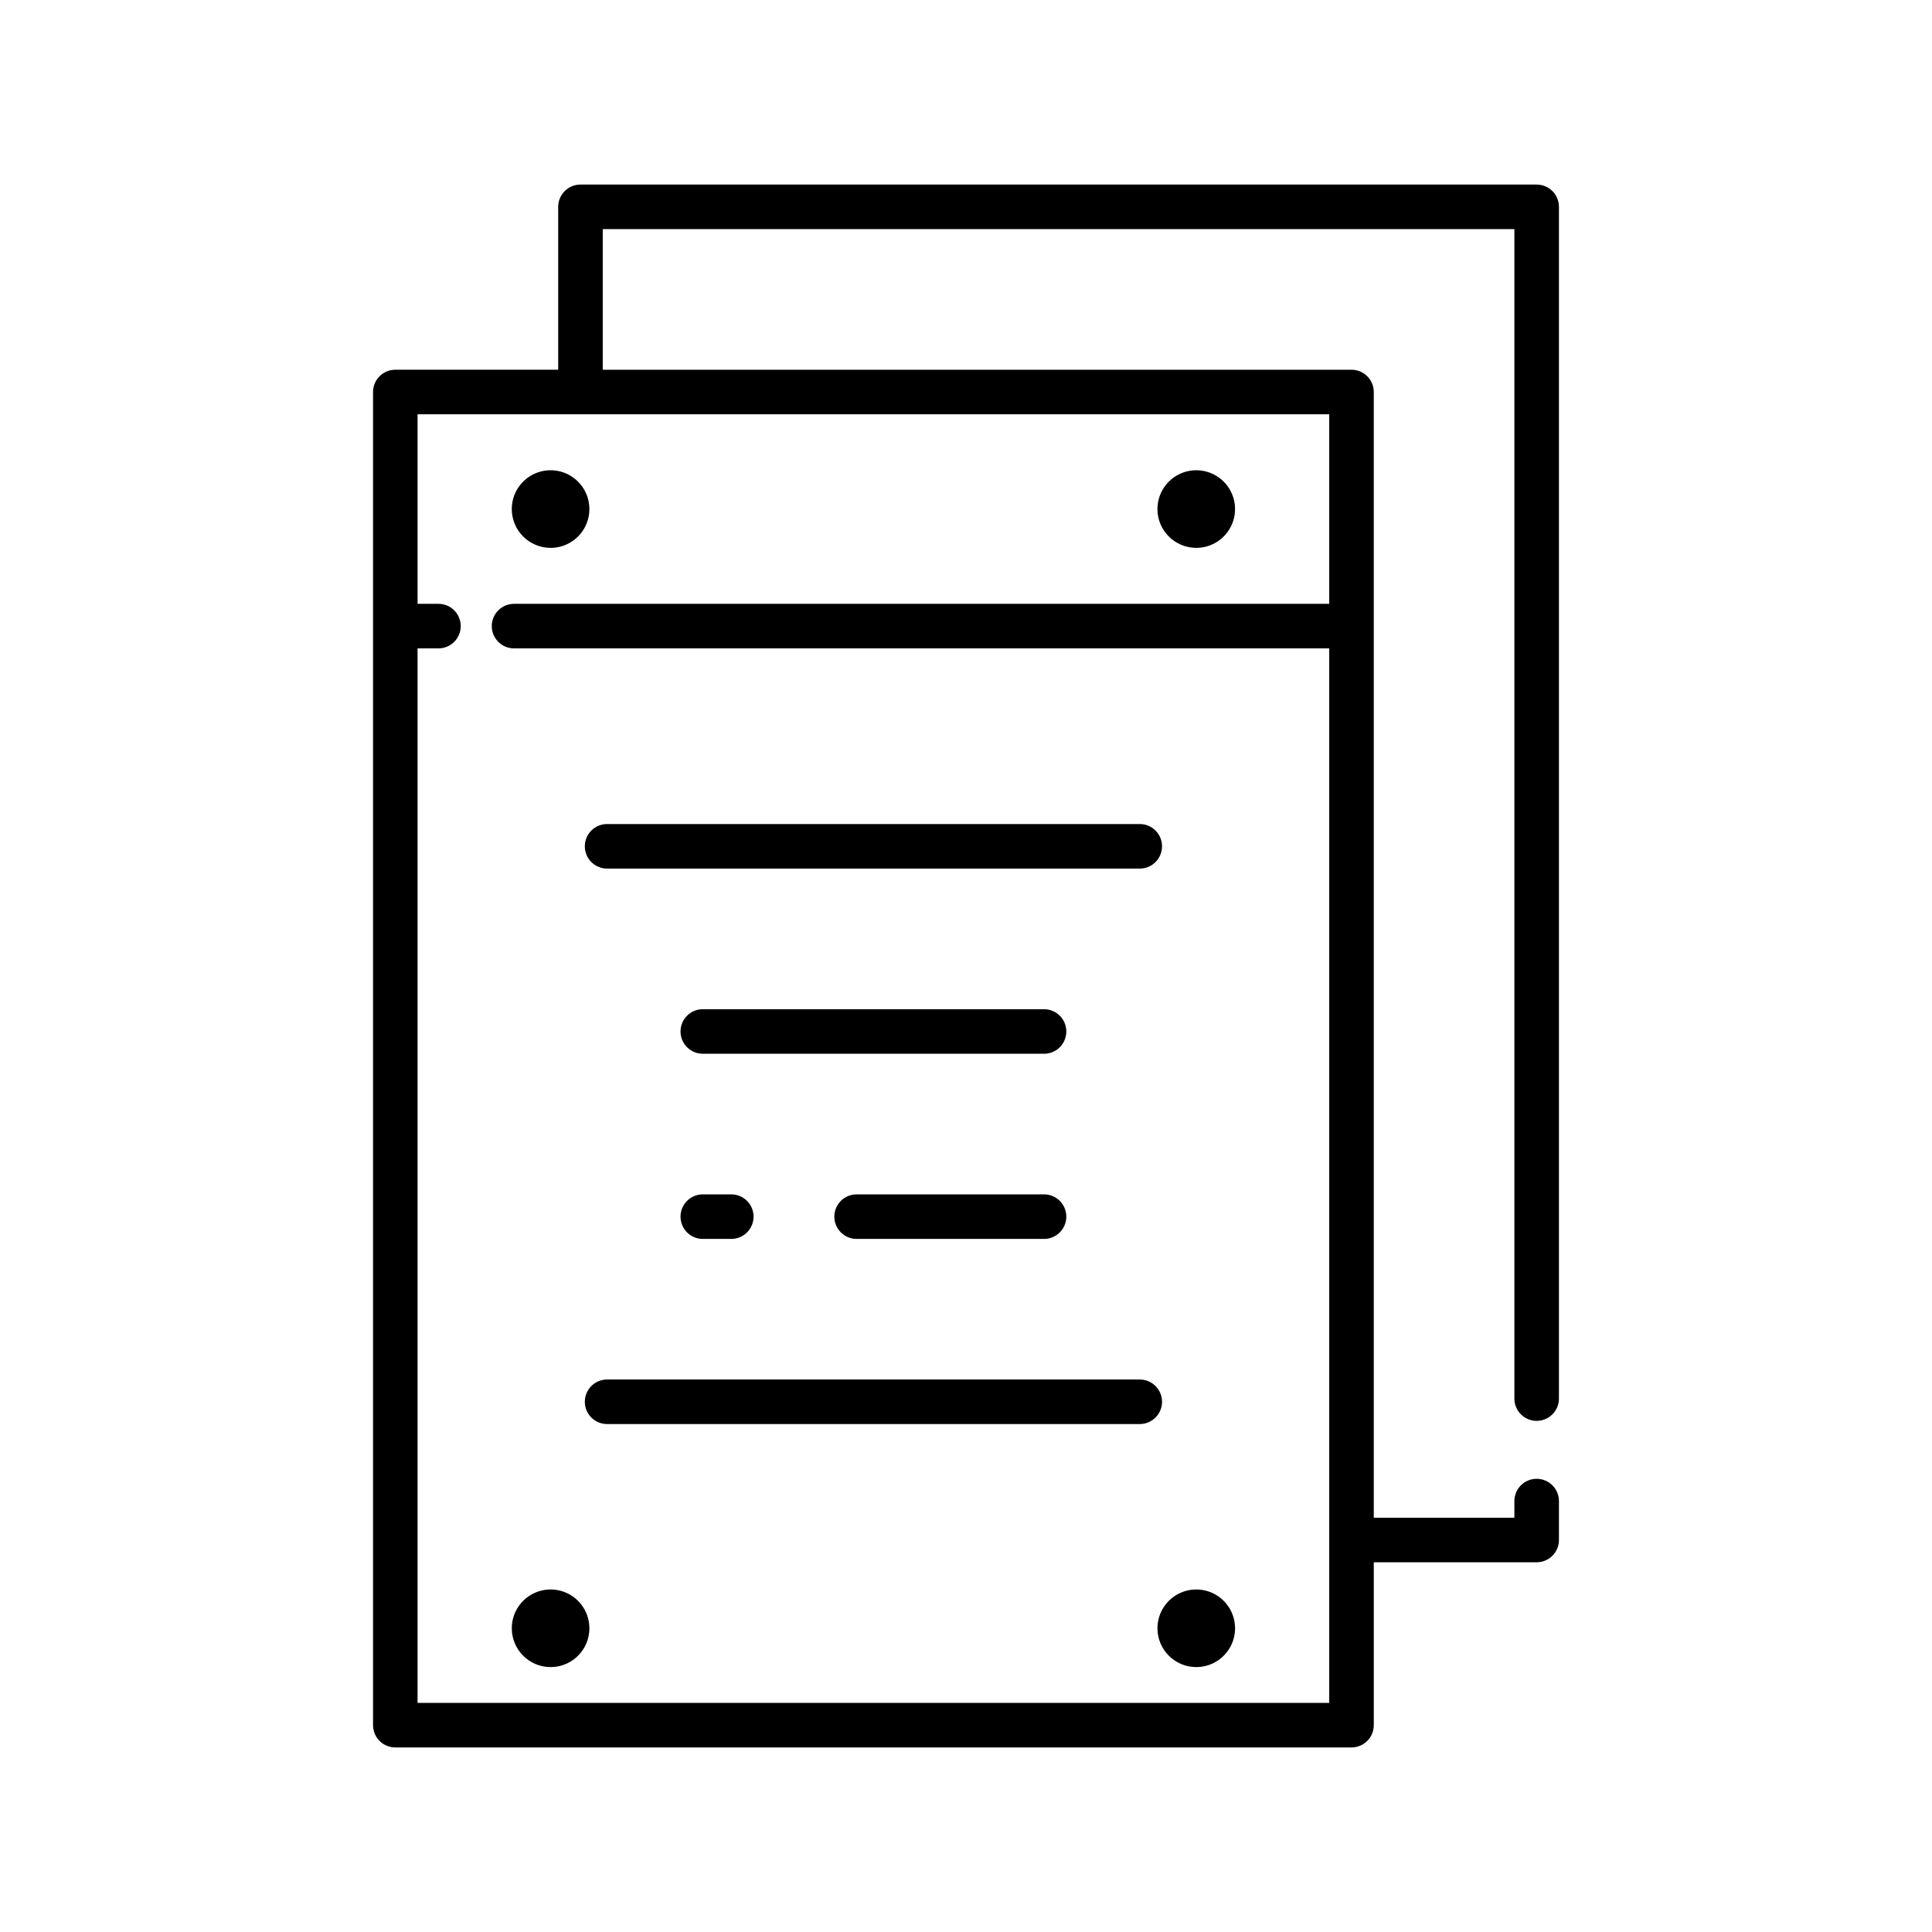
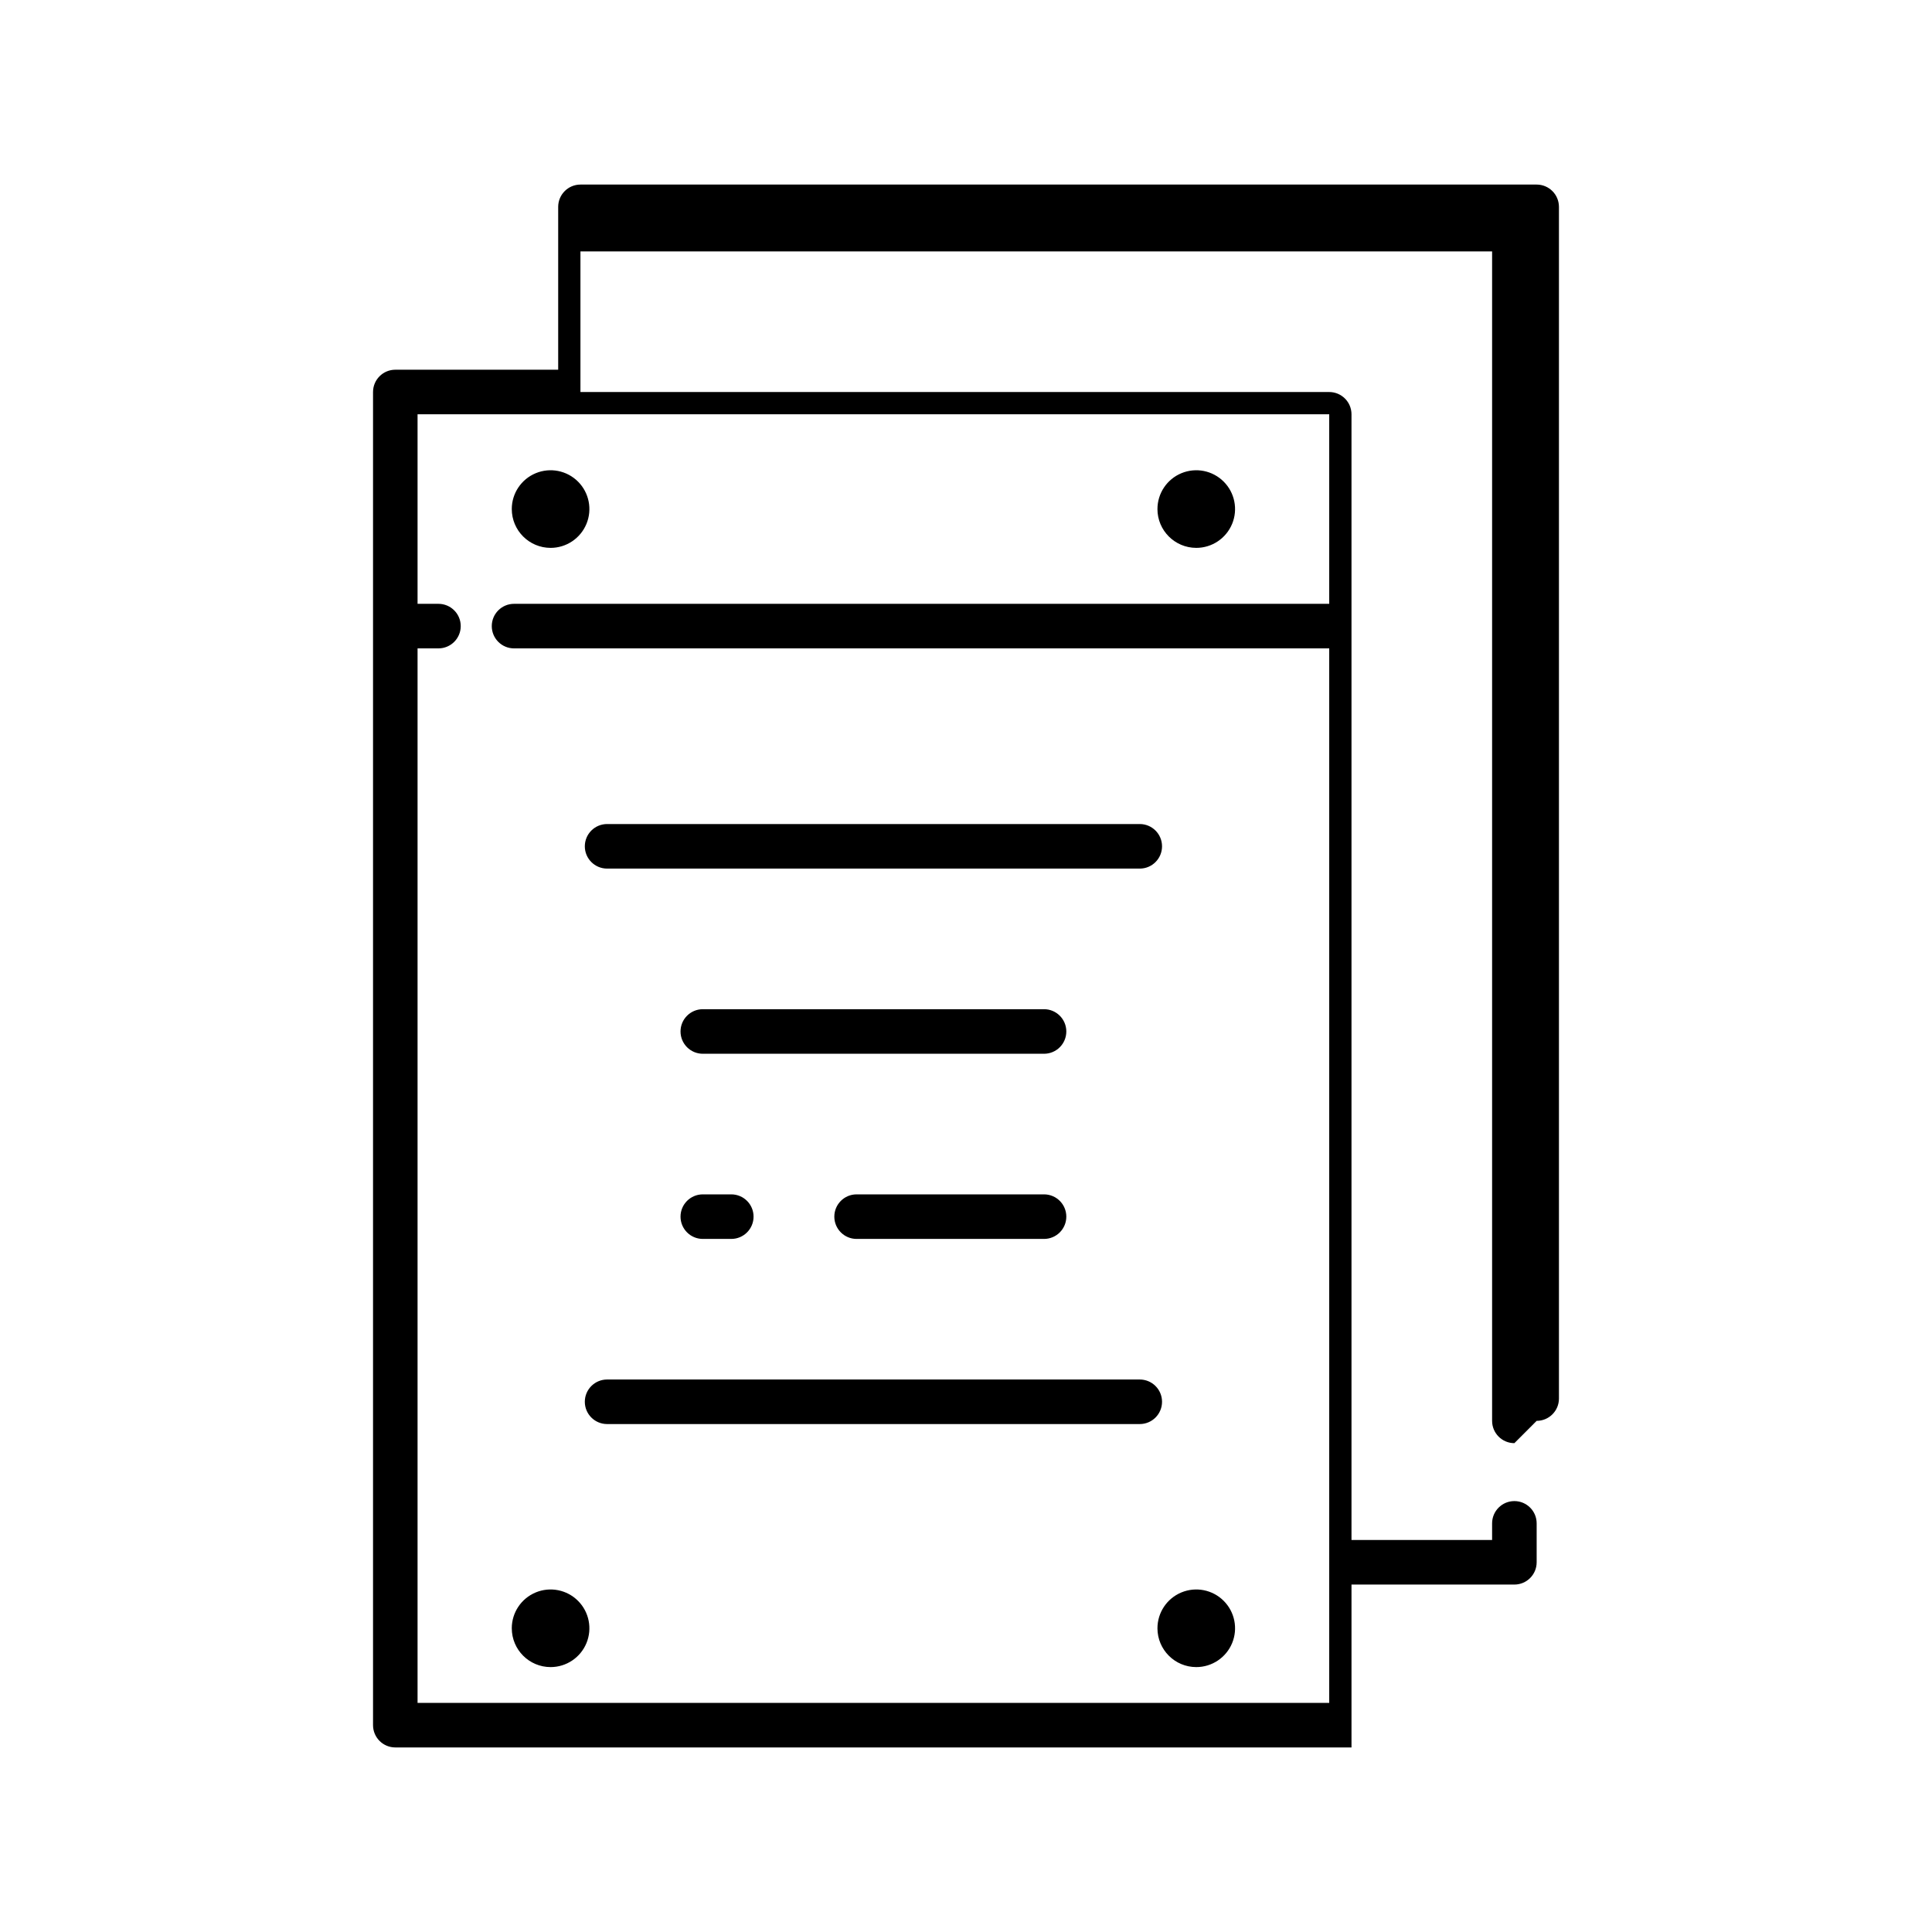
<svg xmlns="http://www.w3.org/2000/svg" fill="#000000" width="800px" height="800px" version="1.1" viewBox="144 144 512 512">
-   <path d="m551.23 520.54c3.262 0 5.902-2.644 5.906-5.902v-315.82c-0.004-3.262-2.644-5.902-5.906-5.906h-253.4c-3.262 0.004-5.902 2.644-5.906 5.906v43.164h-43.164c-3.262 0-5.902 2.644-5.902 5.906v353.3-0.004c0 3.262 2.641 5.906 5.902 5.906h253.4c3.262 0 5.906-2.644 5.906-5.906v-43.164h43.164c3.262 0 5.902-2.644 5.906-5.902v-10.316c0-3.258-2.644-5.902-5.906-5.902s-5.902 2.644-5.902 5.902v4.41h-37.262v-298.32c0-3.262-2.644-5.906-5.906-5.906h-198.43v-37.262h241.6v309.92c0 3.258 2.644 5.902 5.902 5.902zm-54.973-216.52h-216.03c-3.262 0-5.902 2.644-5.902 5.906 0 3.258 2.641 5.902 5.902 5.902h216.03v279.45h-241.6v-279.45h5.535c3.262 0 5.906-2.644 5.906-5.902 0-3.262-2.644-5.906-5.906-5.906h-5.535v-50.227h241.6zm-216.63 271.49c0-4.16 2.504-7.906 6.348-9.5 3.844-1.59 8.266-0.711 11.207 2.231 2.941 2.941 3.82 7.363 2.231 11.207-1.594 3.844-5.34 6.348-9.5 6.348-5.68-0.004-10.281-4.606-10.285-10.285zm171.11 0c0-4.16 2.504-7.906 6.348-9.5 3.844-1.59 8.266-0.711 11.207 2.231 2.941 2.941 3.82 7.363 2.231 11.207-1.594 3.844-5.344 6.348-9.5 6.348-5.68-0.004-10.281-4.606-10.289-10.285zm-171.11-296.6c-0.004-4.16 2.504-7.91 6.344-9.504 3.844-1.594 8.266-0.715 11.211 2.227 2.941 2.941 3.82 7.363 2.231 11.207-1.594 3.844-5.34 6.352-9.5 6.352-5.68-0.008-10.281-4.606-10.285-10.281zm171.11 0c-0.004-4.16 2.504-7.91 6.344-9.504 3.844-1.594 8.266-0.715 11.207 2.227 2.945 2.941 3.824 7.363 2.234 11.207-1.594 3.844-5.34 6.352-9.5 6.352-5.68-0.008-10.281-4.606-10.289-10.281zm-4.688 95.277h-141.16c-3.262 0-5.906-2.644-5.906-5.902 0-3.262 2.644-5.906 5.906-5.906h141.16c3.262 0 5.902 2.644 5.902 5.906 0 3.258-2.641 5.902-5.902 5.902zm-25.367 49.07h-90.43c-3.262 0-5.906-2.644-5.906-5.906 0-3.258 2.644-5.902 5.906-5.902h90.43c3.258 0 5.902 2.644 5.902 5.902 0 3.262-2.644 5.906-5.902 5.906zm0 49.07h-49.676c-3.258 0-5.902-2.644-5.902-5.906s2.644-5.902 5.902-5.902h49.676c3.258 0 5.902 2.641 5.902 5.902s-2.644 5.906-5.902 5.906zm-82.883 0h-7.547c-3.262 0-5.906-2.644-5.906-5.906s2.644-5.902 5.906-5.902h7.547-0.004c3.262 0 5.906 2.641 5.906 5.902s-2.644 5.906-5.906 5.906zm108.25 49.066-141.16-0.004c-3.262 0-5.906-2.641-5.906-5.902s2.644-5.902 5.906-5.902h141.16c3.262 0 5.902 2.641 5.902 5.902s-2.641 5.902-5.902 5.902z" />
+   <path d="m551.23 520.54c3.262 0 5.902-2.644 5.906-5.902v-315.82c-0.004-3.262-2.644-5.902-5.906-5.906h-253.4c-3.262 0.004-5.902 2.644-5.906 5.906v43.164h-43.164c-3.262 0-5.902 2.644-5.902 5.906v353.3-0.004c0 3.262 2.641 5.906 5.902 5.906h253.4v-43.164h43.164c3.262 0 5.902-2.644 5.906-5.902v-10.316c0-3.258-2.644-5.902-5.906-5.902s-5.902 2.644-5.902 5.902v4.41h-37.262v-298.32c0-3.262-2.644-5.906-5.906-5.906h-198.43v-37.262h241.6v309.92c0 3.258 2.644 5.902 5.902 5.902zm-54.973-216.52h-216.03c-3.262 0-5.902 2.644-5.902 5.906 0 3.258 2.641 5.902 5.902 5.902h216.03v279.45h-241.6v-279.45h5.535c3.262 0 5.906-2.644 5.906-5.902 0-3.262-2.644-5.906-5.906-5.906h-5.535v-50.227h241.6zm-216.63 271.49c0-4.16 2.504-7.906 6.348-9.5 3.844-1.59 8.266-0.711 11.207 2.231 2.941 2.941 3.82 7.363 2.231 11.207-1.594 3.844-5.34 6.348-9.5 6.348-5.68-0.004-10.281-4.606-10.285-10.285zm171.11 0c0-4.16 2.504-7.906 6.348-9.5 3.844-1.59 8.266-0.711 11.207 2.231 2.941 2.941 3.82 7.363 2.231 11.207-1.594 3.844-5.344 6.348-9.5 6.348-5.68-0.004-10.281-4.606-10.289-10.285zm-171.11-296.6c-0.004-4.16 2.504-7.91 6.344-9.504 3.844-1.594 8.266-0.715 11.211 2.227 2.941 2.941 3.82 7.363 2.231 11.207-1.594 3.844-5.34 6.352-9.5 6.352-5.68-0.008-10.281-4.606-10.285-10.281zm171.11 0c-0.004-4.16 2.504-7.91 6.344-9.504 3.844-1.594 8.266-0.715 11.207 2.227 2.945 2.941 3.824 7.363 2.234 11.207-1.594 3.844-5.34 6.352-9.5 6.352-5.68-0.008-10.281-4.606-10.289-10.281zm-4.688 95.277h-141.16c-3.262 0-5.906-2.644-5.906-5.902 0-3.262 2.644-5.906 5.906-5.906h141.16c3.262 0 5.902 2.644 5.902 5.906 0 3.258-2.641 5.902-5.902 5.902zm-25.367 49.07h-90.43c-3.262 0-5.906-2.644-5.906-5.906 0-3.258 2.644-5.902 5.906-5.902h90.43c3.258 0 5.902 2.644 5.902 5.902 0 3.262-2.644 5.906-5.902 5.906zm0 49.07h-49.676c-3.258 0-5.902-2.644-5.902-5.906s2.644-5.902 5.902-5.902h49.676c3.258 0 5.902 2.641 5.902 5.902s-2.644 5.906-5.902 5.906zm-82.883 0h-7.547c-3.262 0-5.906-2.644-5.906-5.906s2.644-5.902 5.906-5.902h7.547-0.004c3.262 0 5.906 2.641 5.906 5.902s-2.644 5.906-5.906 5.906zm108.25 49.066-141.16-0.004c-3.262 0-5.906-2.641-5.906-5.902s2.644-5.902 5.906-5.902h141.16c3.262 0 5.902 2.641 5.902 5.902s-2.641 5.902-5.902 5.902z" />
</svg>